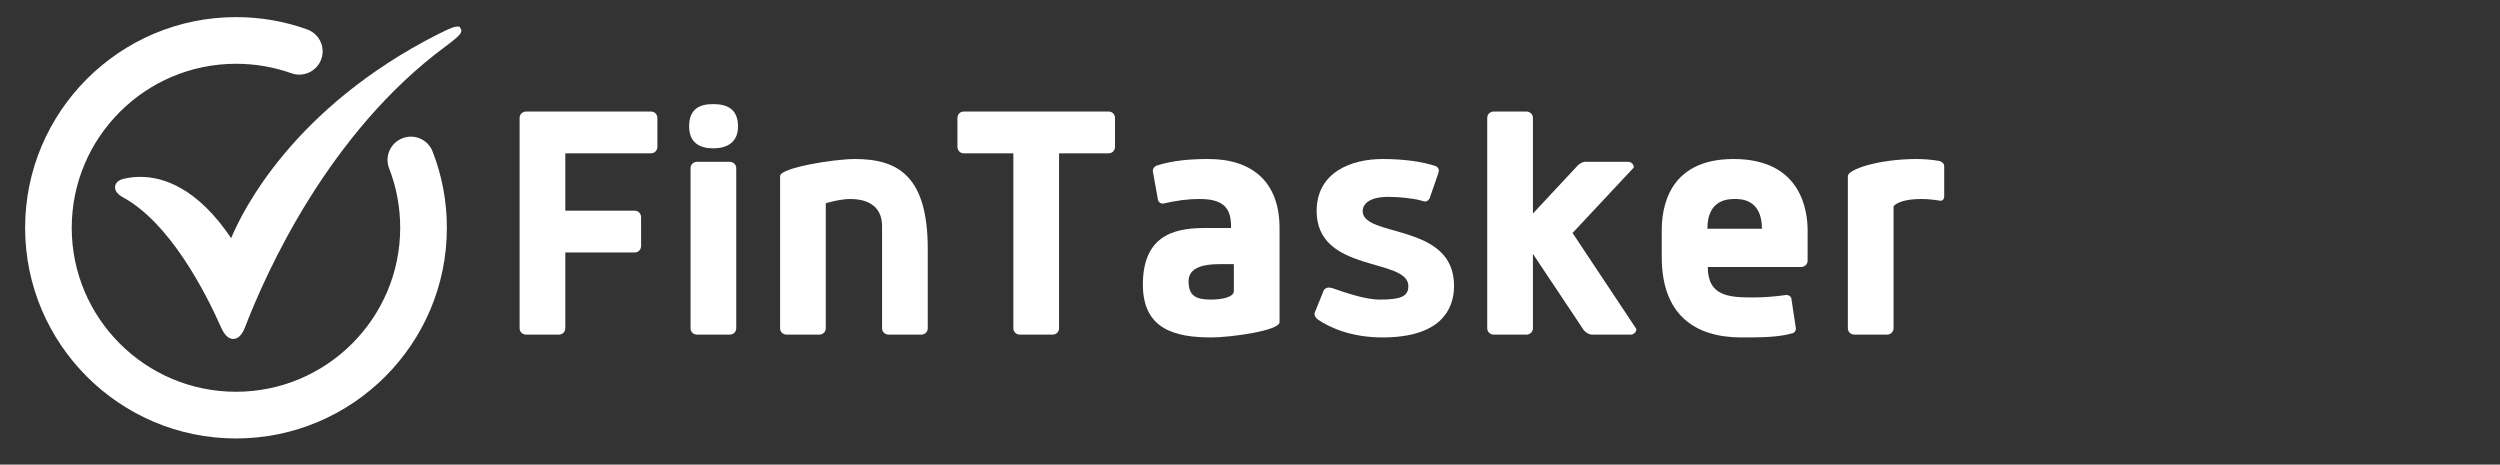
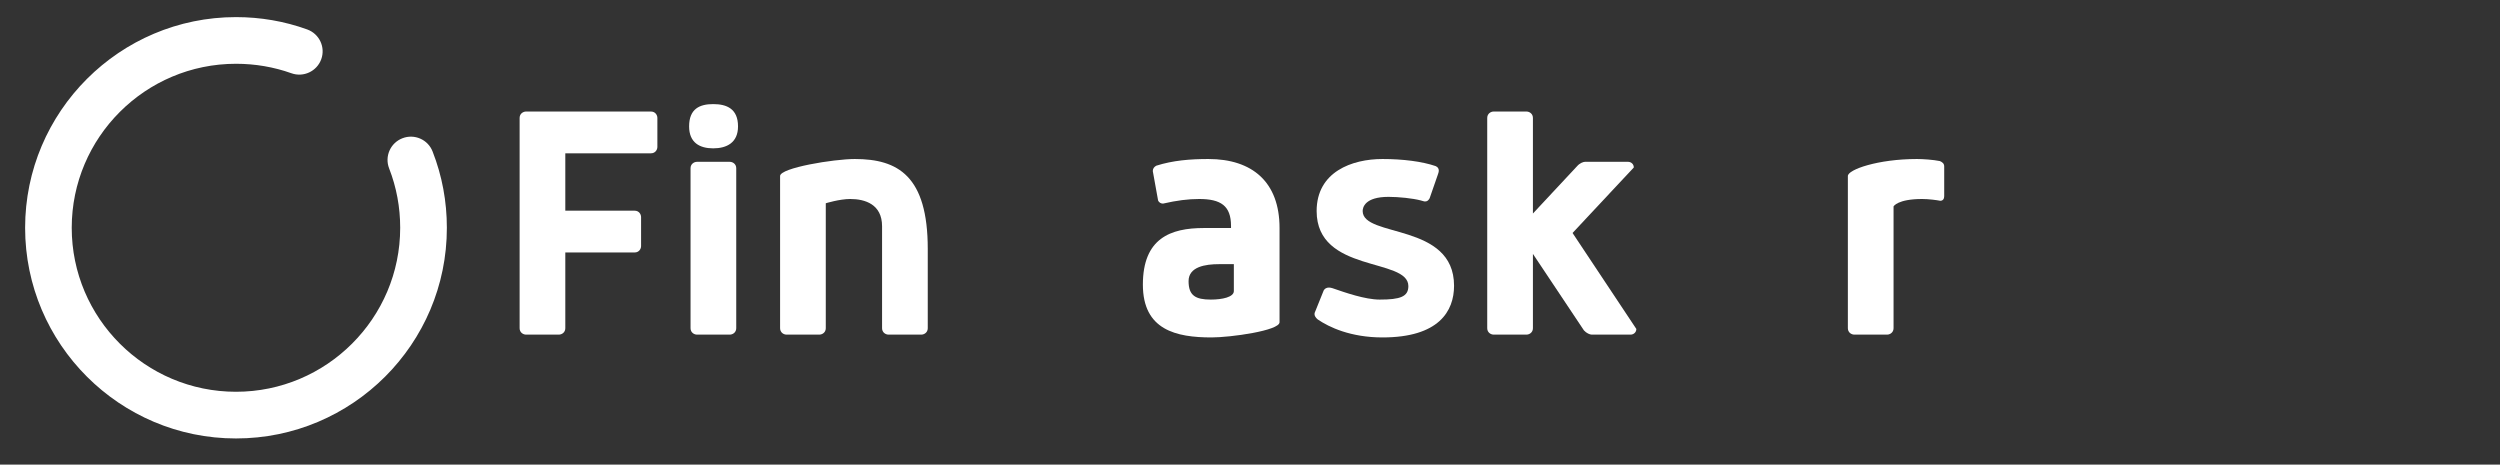
<svg xmlns="http://www.w3.org/2000/svg" width="226" zoomAndPan="magnify" viewBox="0 0 169.5 31.5" height="42" preserveAspectRatio="xMidYMid meet" version="1.0">
  <rect x="0" y="0" width="169.5" height="31.5" fill="#333333" stroke="none" />
  <defs>
    <g />
    <clipPath id="id1">
      <path d="M 1.703 1.16 L 30.309 1.16 L 30.309 29.727 L 1.703 29.727 Z M 1.703 1.16 " clip-rule="nonzero" />
    </clipPath>
    <clipPath id="id2">
-       <path d="M 7 1 L 31.957 1 L 31.957 23 L 7 23 Z M 7 1 " clip-rule="nonzero" />
-     </clipPath>
+       </clipPath>
  </defs>
  <g fill="#ffffff" fill-opacity="1">
    <g transform="translate(33.742, 22.687)">
      <g>
        <path d="M 1.922 -15.125 C 1.73 -15.125 1.488 -14.98 1.488 -14.691 L 1.488 -0.434 C 1.488 -0.145 1.73 0 1.922 0 L 4.152 0 C 4.344 0 4.586 -0.145 4.586 -0.434 L 4.586 -5.57 L 9.289 -5.57 C 9.578 -5.57 9.723 -5.809 9.723 -6 L 9.723 -7.969 C 9.723 -8.164 9.578 -8.402 9.289 -8.402 L 4.586 -8.402 L 4.586 -12.293 L 10.395 -12.293 C 10.684 -12.293 10.828 -12.531 10.828 -12.723 L 10.828 -14.691 C 10.828 -14.887 10.684 -15.125 10.395 -15.125 Z M 1.922 -15.125 " />
      </g>
    </g>
  </g>
  <g fill="#ffffff" fill-opacity="1">
    <g transform="translate(45.331, 22.687)">
      <g>
        <path d="M 3.023 -12.629 C 3.938 -12.629 4.707 -13.012 4.707 -14.117 C 4.707 -15.316 3.938 -15.629 3.023 -15.629 C 2.113 -15.629 1.391 -15.316 1.391 -14.117 C 1.391 -13.012 2.113 -12.629 3.023 -12.629 Z M 4.586 -11.285 C 4.586 -11.57 4.344 -11.715 4.152 -11.715 L 1.922 -11.715 C 1.73 -11.715 1.488 -11.57 1.488 -11.285 L 1.488 -0.434 C 1.488 -0.145 1.73 0 1.922 0 L 4.152 0 C 4.344 0 4.586 -0.145 4.586 -0.434 Z M 4.586 -11.285 " />
      </g>
    </g>
  </g>
  <g fill="#ffffff" fill-opacity="1">
    <g transform="translate(51.402, 22.687)">
      <g>
        <path d="M 8.402 -0.434 C 8.402 -0.145 8.645 0 8.836 0 L 11.066 0 C 11.258 0 11.5 -0.145 11.5 -0.434 L 11.5 -5.809 C 11.5 -10.754 9.484 -11.906 6.555 -11.906 C 5.137 -11.906 1.488 -11.309 1.488 -10.754 L 1.488 -0.434 C 1.488 -0.145 1.73 0 1.922 0 L 4.152 0 C 4.344 0 4.586 -0.145 4.586 -0.434 L 4.586 -8.906 C 4.586 -8.906 5.523 -9.195 6.242 -9.195 C 7.25 -9.195 8.402 -8.836 8.402 -7.348 Z M 8.402 -0.434 " />
      </g>
    </g>
  </g>
  <g fill="#ffffff" fill-opacity="1">
    <g transform="translate(64.144, 22.687)">
      <g>
-         <path d="M 1.199 -15.125 C 0.914 -15.125 0.77 -14.887 0.77 -14.691 L 0.77 -12.723 C 0.77 -12.531 0.914 -12.293 1.199 -12.293 L 4.562 -12.293 L 4.562 -0.434 C 4.562 -0.145 4.801 0 4.992 0 L 7.227 0 C 7.418 0 7.66 -0.145 7.66 -0.434 L 7.66 -12.293 L 11.02 -12.293 C 11.309 -12.293 11.453 -12.531 11.453 -12.723 L 11.453 -14.691 C 11.453 -14.887 11.309 -15.125 11.02 -15.125 Z M 1.199 -15.125 " />
-       </g>
+         </g>
    </g>
  </g>
  <g fill="#ffffff" fill-opacity="1">
    <g transform="translate(76.358, 22.687)">
      <g>
        <path d="M 7.297 -2.953 C 7.297 -2.543 6.508 -2.375 5.738 -2.375 C 4.707 -2.375 4.227 -2.641 4.227 -3.625 C 4.227 -4.609 5.379 -4.777 6.289 -4.777 L 7.297 -4.777 Z M 2.496 -8.883 C 3.434 -9.098 4.203 -9.195 4.945 -9.195 C 6.41 -9.195 7.105 -8.738 7.105 -7.371 L 7.105 -7.227 L 5.258 -7.227 C 3 -7.227 1.129 -6.531 1.129 -3.387 C 1.129 -0.312 3.387 0.191 5.785 0.191 C 7.059 0.191 10.395 -0.266 10.395 -0.84 L 10.395 -7.227 C 10.395 -10.348 8.547 -11.906 5.57 -11.906 C 4.344 -11.906 3.168 -11.812 2.039 -11.453 C 1.898 -11.379 1.801 -11.258 1.801 -11.09 L 2.16 -9.098 C 2.234 -8.93 2.375 -8.883 2.496 -8.883 Z M 2.496 -8.883 " />
      </g>
    </g>
  </g>
  <g fill="#ffffff" fill-opacity="1">
    <g transform="translate(88.116, 22.687)">
      <g>
        <path d="M 8.211 -9.098 C 8.309 -9.074 8.426 -9.027 8.5 -9.027 C 8.668 -9.027 8.738 -9.121 8.812 -9.242 L 9.363 -10.828 C 9.387 -10.898 9.434 -11.02 9.434 -11.117 C 9.434 -11.234 9.387 -11.355 9.219 -11.426 C 8.309 -11.738 7.012 -11.906 5.617 -11.906 C 3.555 -11.906 1.152 -11.043 1.152 -8.379 C 1.152 -4.152 7.371 -5.234 7.371 -3.289 C 7.371 -2.57 6.816 -2.375 5.426 -2.375 C 4.441 -2.375 3.074 -2.855 2.234 -3.145 C 2.16 -3.168 2.066 -3.191 1.992 -3.191 C 1.824 -3.191 1.703 -3.121 1.633 -3 L 1.082 -1.633 C 1.055 -1.559 1.008 -1.488 1.008 -1.391 C 1.008 -1.273 1.082 -1.152 1.223 -1.031 C 1.992 -0.504 3.457 0.191 5.617 0.191 C 9.434 0.191 10.469 -1.586 10.469 -3.312 C 10.469 -7.609 4.273 -6.555 4.273 -8.379 C 4.273 -8.617 4.418 -9.34 6.027 -9.34 C 6.723 -9.34 7.66 -9.242 8.211 -9.098 Z M 8.211 -9.098 " />
      </g>
    </g>
  </g>
  <g fill="#ffffff" fill-opacity="1">
    <g transform="translate(99.346, 22.687)">
      <g>
        <path d="M 8.043 -0.289 C 8.211 -0.098 8.449 0 8.57 0 L 11.211 0 C 11.402 0 11.598 -0.145 11.598 -0.383 L 7.273 -6.891 L 11.426 -11.332 C 11.426 -11.57 11.234 -11.715 11.043 -11.715 L 8.113 -11.715 C 7.996 -11.715 7.754 -11.621 7.586 -11.426 L 4.586 -8.211 L 4.586 -14.691 C 4.586 -14.98 4.344 -15.125 4.152 -15.125 L 1.922 -15.125 C 1.73 -15.125 1.488 -14.98 1.488 -14.691 L 1.488 -0.434 C 1.488 -0.145 1.73 0 1.922 0 L 4.152 0 C 4.344 0 4.586 -0.145 4.586 -0.434 L 4.586 -5.473 Z M 8.043 -0.289 " />
      </g>
    </g>
  </g>
  <g fill="#ffffff" fill-opacity="1">
    <g transform="translate(111.416, 22.687)">
      <g>
-         <path d="M 4.344 -7.18 C 4.344 -9.195 5.785 -9.195 6.219 -9.195 C 6.602 -9.195 8.043 -9.195 8.043 -7.18 Z M 11.141 -7.059 C 11.141 -8.379 10.73 -11.906 6.121 -11.906 C 1.559 -11.906 1.25 -8.379 1.25 -7.059 L 1.25 -5.258 C 1.25 -1.273 3.578 0.191 6.648 0.191 C 7.922 0.191 9.148 0.191 10.133 -0.098 C 10.301 -0.145 10.348 -0.336 10.348 -0.406 L 10.035 -2.473 C 9.965 -2.641 9.82 -2.688 9.699 -2.688 C 9.004 -2.594 8.258 -2.52 7.492 -2.52 C 5.859 -2.52 4.371 -2.57 4.371 -4.586 L 10.707 -4.586 C 10.898 -4.586 11.141 -4.73 11.141 -5.02 Z M 11.141 -7.059 " />
-       </g>
+         </g>
    </g>
  </g>
  <g fill="#ffffff" fill-opacity="1">
    <g transform="translate(123.797, 22.687)">
      <g>
        <path d="M 7.754 -9.074 C 7.945 -9.074 8.02 -9.219 8.02 -9.387 L 8.02 -11.402 C 8.02 -11.598 7.898 -11.691 7.73 -11.766 C 7.273 -11.859 6.578 -11.906 6.172 -11.906 C 3.527 -11.906 1.488 -11.188 1.488 -10.754 L 1.488 -0.434 C 1.488 -0.145 1.73 0 1.922 0 L 4.152 0 C 4.344 0 4.586 -0.145 4.586 -0.434 L 4.586 -8.691 C 4.586 -8.691 4.848 -9.195 6.531 -9.195 C 6.961 -9.195 7.516 -9.121 7.754 -9.074 Z M 7.754 -9.074 " />
      </g>
    </g>
  </g>
  <g clip-path="url(#id1)">
    <path fill="#ffffff" d="M 16 29.727 C 8.117 29.727 1.703 23.32 1.703 15.445 C 1.703 7.57 8.117 1.16 16 1.16 C 17.66 1.16 19.285 1.438 20.828 1.996 C 21.648 2.293 22.078 3.191 21.781 4.016 C 21.484 4.836 20.574 5.262 19.754 4.965 C 18.555 4.539 17.297 4.324 16 4.324 C 9.859 4.324 4.863 9.312 4.863 15.445 C 4.863 21.578 9.859 26.562 16 26.562 C 22.137 26.562 27.133 21.574 27.133 15.445 C 27.133 14.055 26.883 12.703 26.383 11.418 C 26.066 10.605 26.469 9.691 27.281 9.375 C 28.098 9.055 29.02 9.461 29.332 10.277 C 29.977 11.926 30.297 13.66 30.297 15.445 C 30.305 23.32 23.887 29.727 16 29.727 " fill-opacity="1" fill-rule="nonzero" />
  </g>
  <g clip-path="url(#id2)">
    <path fill="#ffffff" d="M 31.262 1.996 L 31.156 1.805 L 30.969 1.805 C 30.883 1.805 30.711 1.805 29.691 2.32 C 19.902 7.293 16.449 14.277 15.672 16.148 C 13.375 12.73 11.066 11.992 9.516 11.992 C 9.137 11.992 8.762 12.035 8.402 12.117 C 7.926 12.227 7.824 12.488 7.805 12.637 C 7.766 12.902 7.957 13.172 8.324 13.371 C 11.473 15.082 13.867 19.664 15.012 22.246 C 15.281 22.852 15.598 22.98 15.812 22.98 C 16.043 22.98 16.359 22.844 16.605 22.207 C 18.055 18.434 22.273 9.016 30.188 3.16 C 31.254 2.371 31.328 2.203 31.262 1.996 " fill-opacity="1" fill-rule="nonzero" />
  </g>
</svg>